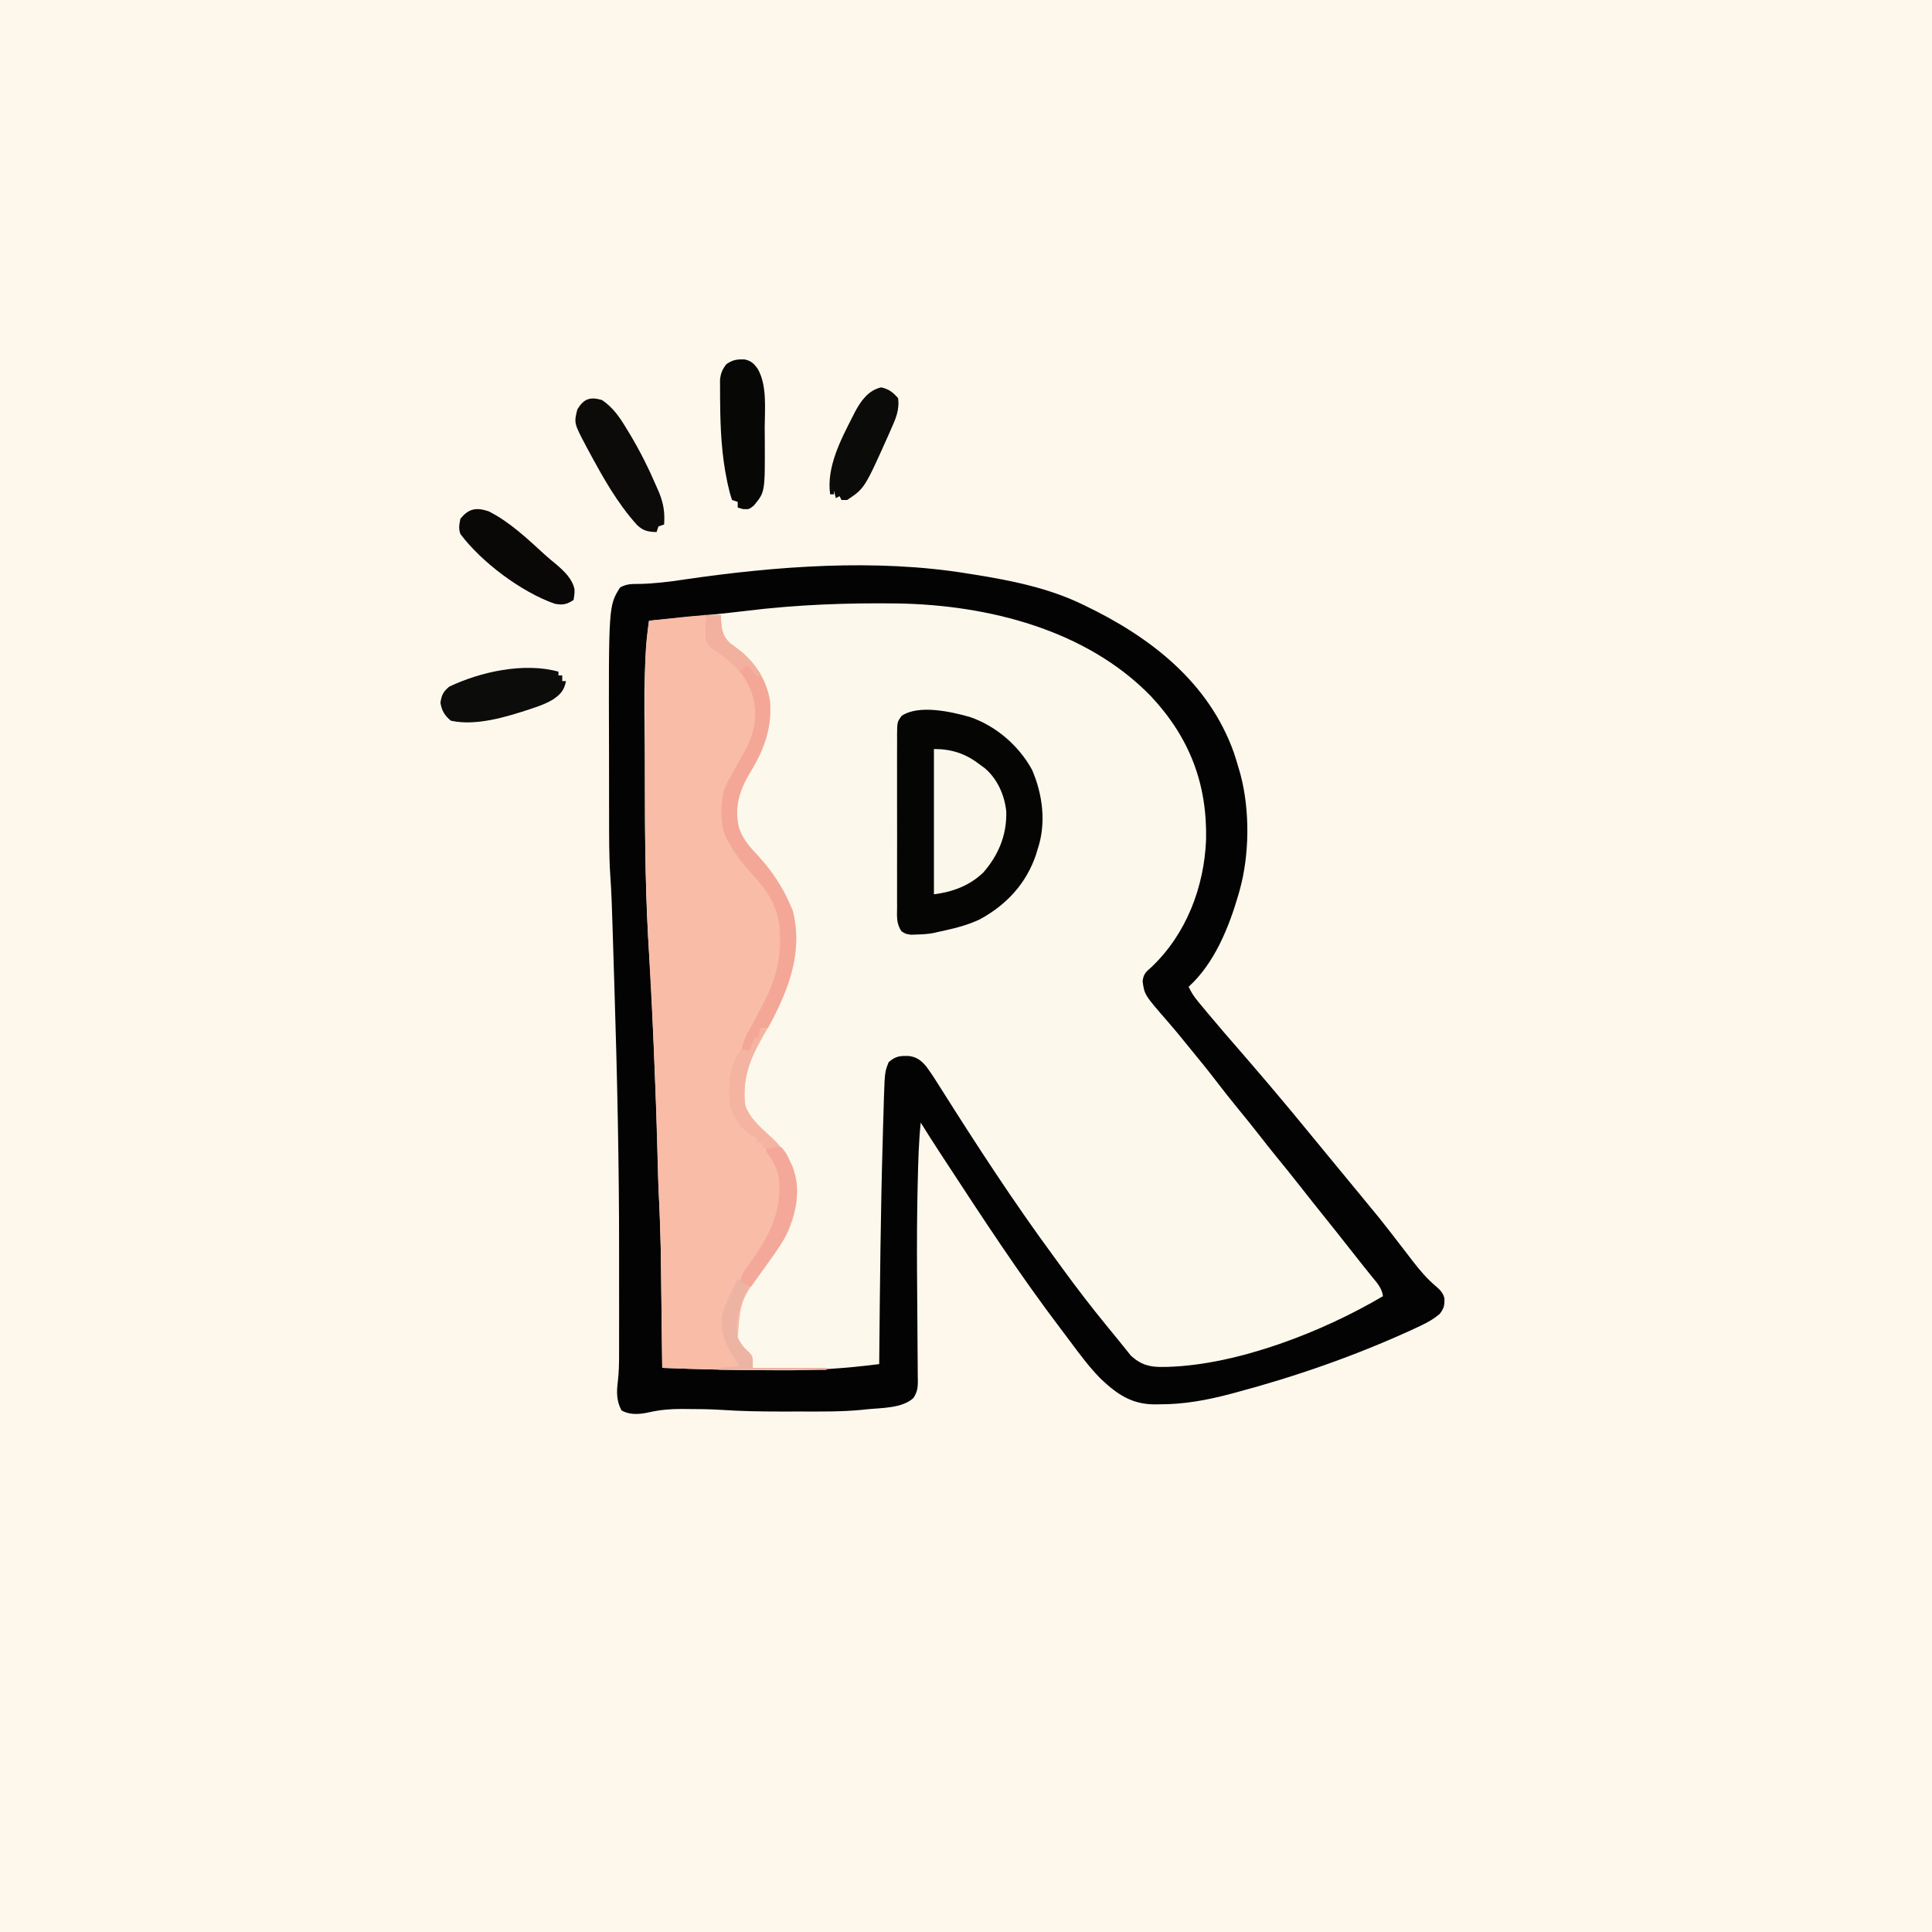
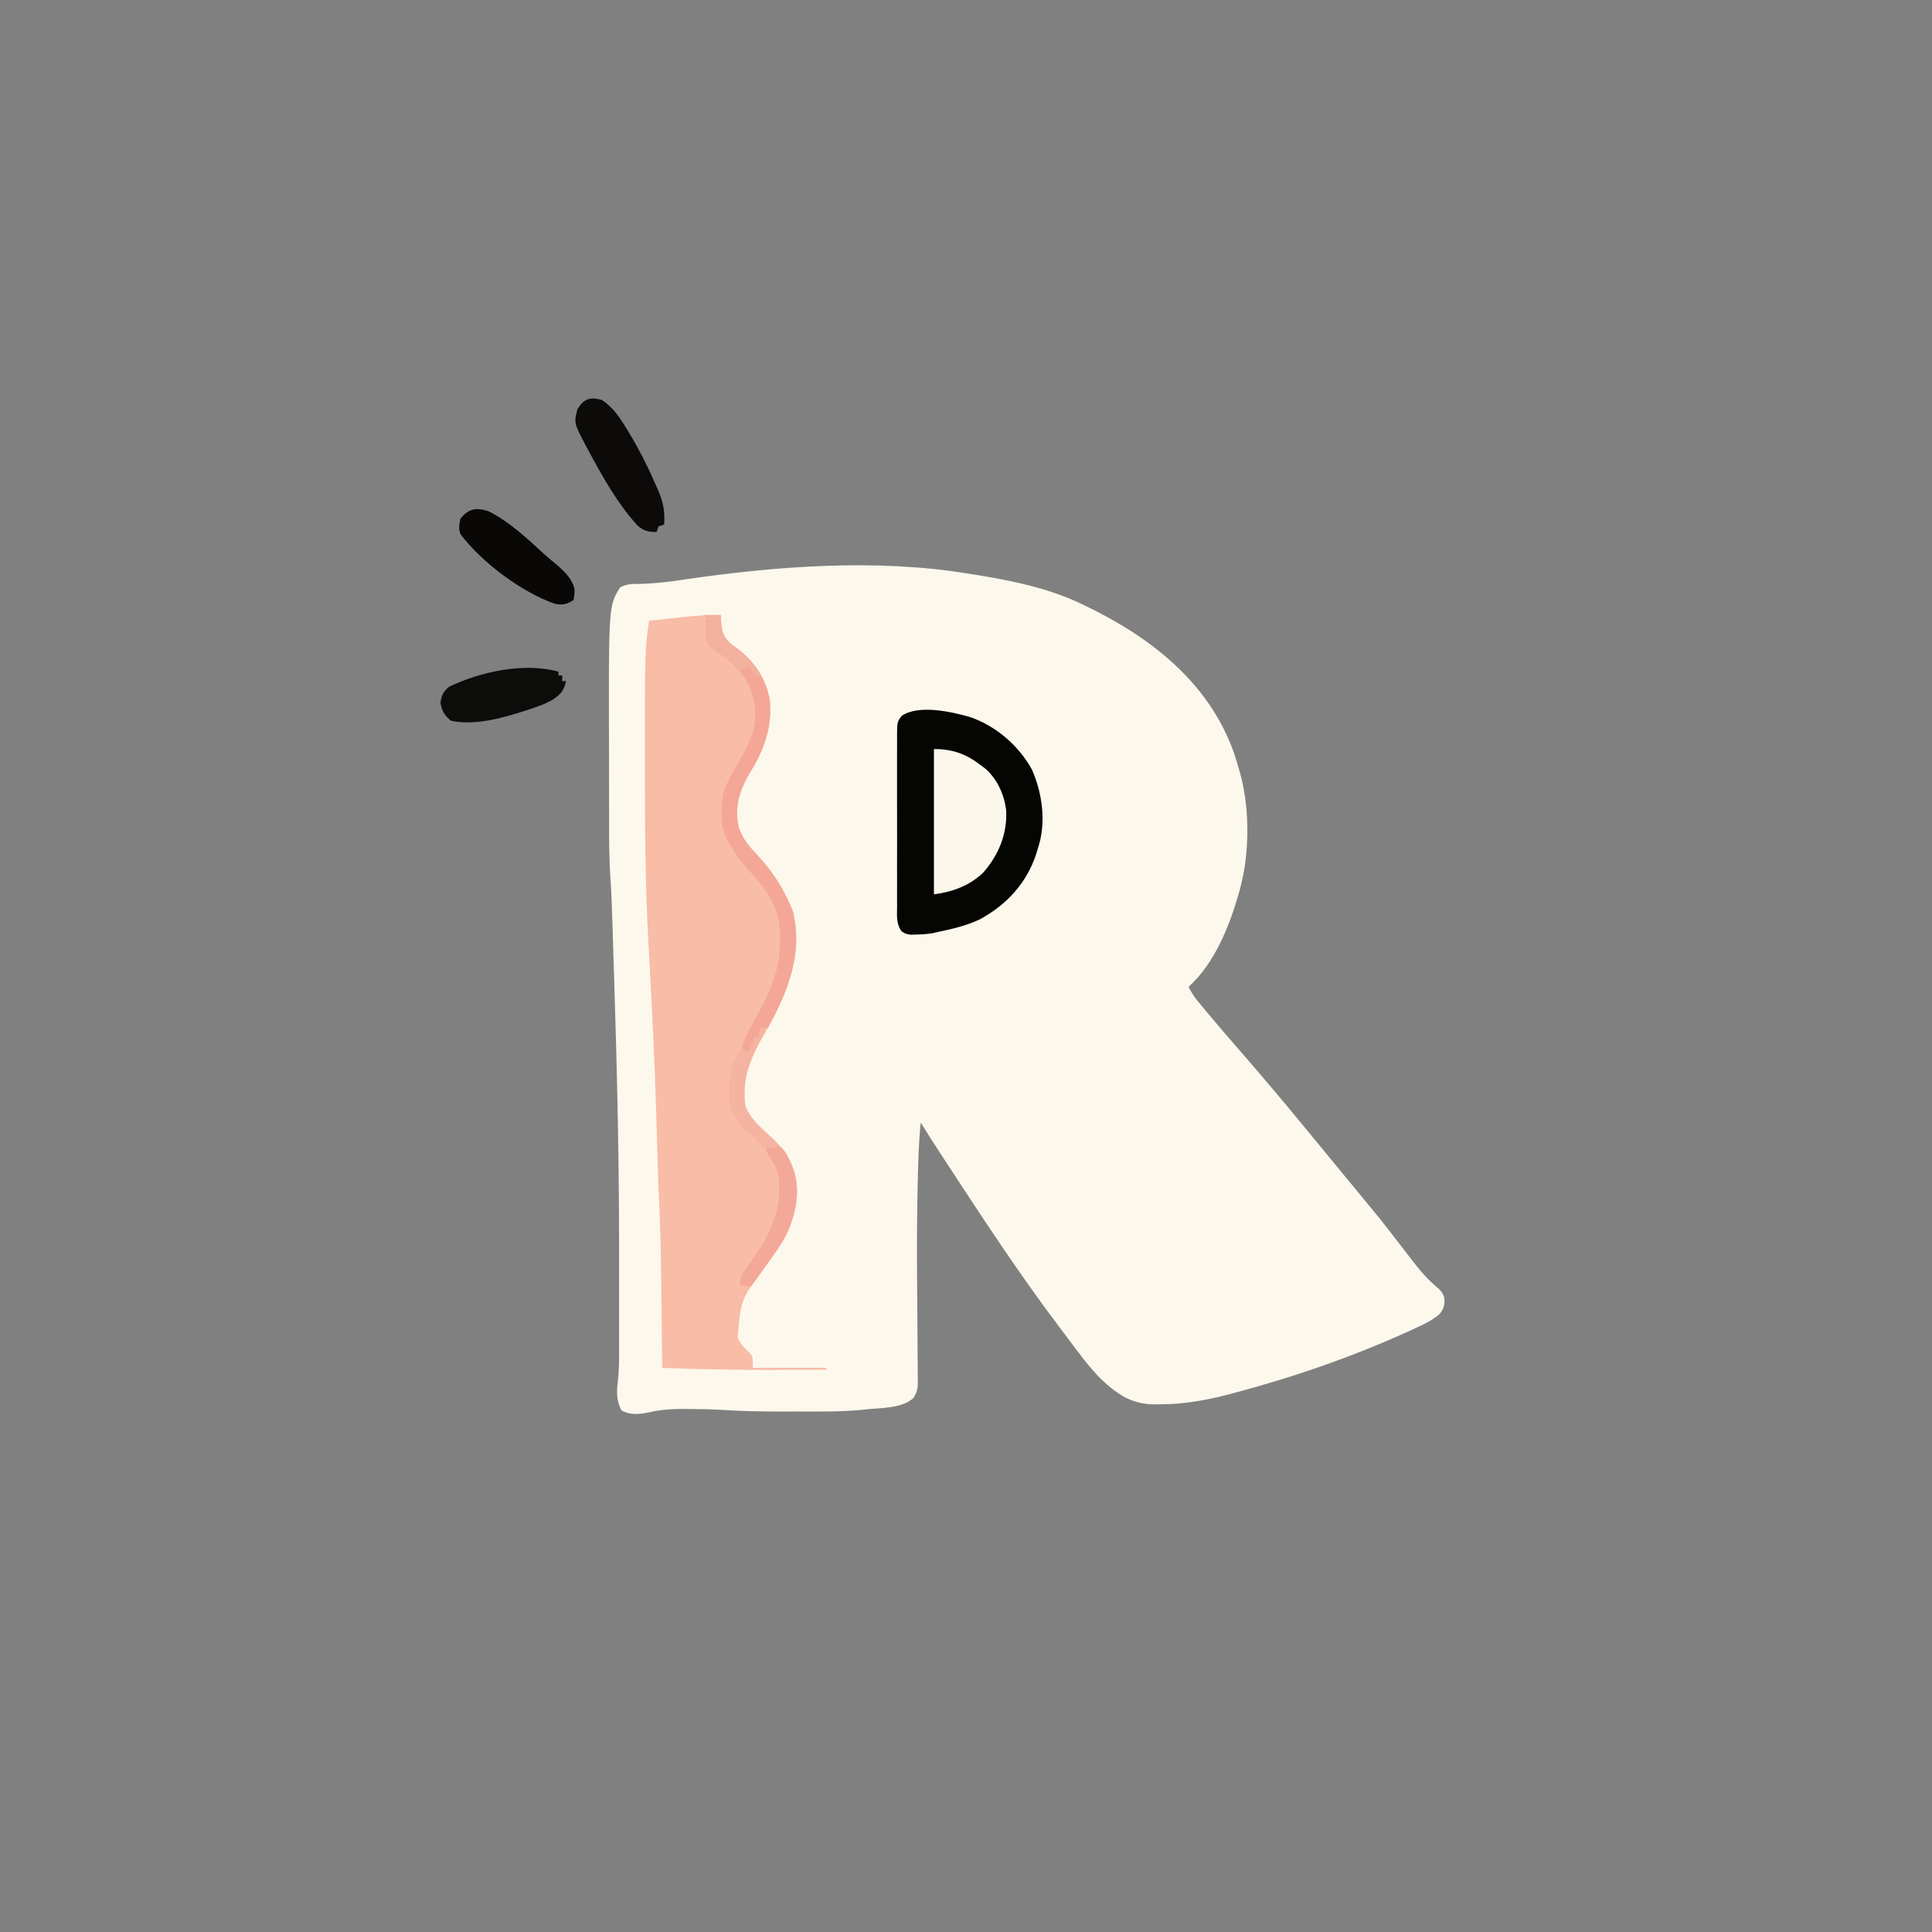
<svg xmlns="http://www.w3.org/2000/svg" version="1.1" width="1024" height="1024">
  <rect width="100%" height="100%" fill="#808080" stroke="none" />
-   <path d="M0 0 C337.92 0 675.84 0 1024 0 C1024 337.92 1024 675.84 1024 1024 C686.08 1024 348.16 1024 0 1024 C0 686.08 0 348.16 0 0 Z " fill="#FEF8EC" transform="translate(0,0)" />
  <path d="M0 0 C1.12 0.18 2.25 0.35 3.4 0.54 C22.69 3.63 42.26 7.54 60 16 C60.6 16.29 61.2 16.57 61.82 16.87 C96.53 33.51 127.67 57.44 141 95 C142.03 98.11 142.98 101.23 143.88 104.38 C144.08 105.09 144.28 105.8 144.49 106.53 C149.53 125.45 149.29 149.23 144 168 C143.8 168.71 143.6 169.41 143.4 170.14 C138.4 187.44 130.6 206.73 117 219 C118.32 221.85 119.8 224.17 121.8 226.58 C122.36 227.26 122.92 227.94 123.49 228.63 C124.09 229.35 124.69 230.07 125.31 230.81 C125.94 231.56 126.56 232.32 127.2 233.09 C132.85 239.88 138.63 246.55 144.43 253.2 C148.99 258.43 153.49 263.72 158 269 C158.45 269.53 158.9 270.06 159.37 270.6 C166.75 279.25 173.98 288.02 181.2 296.81 C184.13 300.38 187.07 303.94 190 307.5 C191.16 308.91 192.32 310.32 193.48 311.73 C195.88 314.64 198.28 317.55 200.68 320.46 C203.6 324.01 206.53 327.57 209.46 331.12 C210.43 332.3 211.4 333.49 212.37 334.67 C213.56 336.11 214.75 337.55 215.94 339 C216.57 339.76 217.19 340.53 217.84 341.31 C222.16 346.69 226.36 352.17 230.57 357.64 C231.16 358.4 231.74 359.16 232.35 359.95 C233.54 361.5 234.74 363.05 235.93 364.6 C239.56 369.3 243.24 373.67 247.8 377.52 C250.1 379.48 251.73 381.03 252.55 383.98 C252.79 387.6 252.29 389.64 250.02 392.46 C246.25 395.63 242.39 397.57 237.94 399.62 C236.56 400.27 236.56 400.27 235.15 400.92 C205.14 414.66 173.39 425.71 141.5 434.19 C140.81 434.37 140.12 434.56 139.41 434.75 C126.98 438.05 114.59 440.36 101.69 440.31 C100.87 440.33 100.06 440.34 99.22 440.36 C86.81 440.37 79.05 434.97 70.31 426.69 C64.12 420.36 58.9 413.29 53.63 406.19 C52.07 404.1 50.5 402.02 48.93 399.95 C27.14 371.23 7.41 340.96 -12.31 310.81 C-13.01 309.74 -13.71 308.68 -14.43 307.58 C-18.01 302.09 -21.55 296.57 -25 291 C-26.07 301.44 -26.34 311.87 -26.57 322.35 C-26.6 323.28 -26.62 324.21 -26.64 325.16 C-26.97 339.87 -27.04 354.56 -26.96 369.27 C-26.95 370.23 -26.95 371.18 -26.94 372.16 C-26.89 380.9 -26.84 389.65 -26.75 398.39 C-26.7 403.26 -26.68 408.13 -26.66 413.01 C-26.65 414.83 -26.63 416.66 -26.61 418.49 C-26.57 421 -26.57 423.52 -26.56 426.04 C-26.55 426.77 -26.53 427.51 -26.51 428.27 C-26.53 431.85 -26.91 433.86 -28.82 436.92 C-34.73 442.55 -46.22 442.18 -54 443 C-54.82 443.09 -55.65 443.18 -56.5 443.28 C-67.26 444.29 -78.04 444.15 -88.84 444.13 C-92.23 444.13 -95.62 444.13 -99.01 444.14 C-109.8 444.14 -120.51 443.96 -131.28 443.23 C-137 442.88 -142.71 442.82 -148.44 442.81 C-149.52 442.8 -150.6 442.79 -151.71 442.78 C-157.65 442.76 -163.08 443.23 -168.88 444.53 C-173.9 445.64 -178.99 446.13 -183.56 443.56 C-186.35 438.59 -186.22 433.5 -185.51 427.97 C-184.93 422.89 -184.86 417.86 -184.87 412.75 C-184.87 411.76 -184.87 410.78 -184.87 409.76 C-184.86 406.51 -184.86 403.25 -184.87 400 C-184.87 397.69 -184.87 395.37 -184.86 393.06 C-184.86 388.19 -184.86 383.32 -184.87 378.44 C-184.88 372.36 -184.87 366.27 -184.87 360.19 C-184.83 312.63 -185.9 265.13 -187.4 217.6 C-187.54 213.31 -187.67 209.01 -187.8 204.72 C-187.92 200.5 -188.06 196.29 -188.19 192.07 C-188.25 190.1 -188.31 188.13 -188.37 186.16 C-188.63 177.47 -188.92 168.8 -189.53 160.13 C-190.22 149.73 -190.16 139.34 -190.17 128.93 C-190.17 126.71 -190.17 124.49 -190.18 122.27 C-190.18 117.64 -190.19 113.01 -190.19 108.38 C-190.19 103.69 -190.19 99 -190.21 94.32 C-190.43 17.05 -190.43 17.05 -184.37 7.41 C-181 5.41 -177.87 5.49 -174.06 5.5 C-166.12 5.3 -158.47 4.4 -150.62 3.19 C-101.84 -3.94 -48.89 -8.01 0 0 Z " fill="#FDF8EC" transform="translate(513,304)" />
-   <path d="M0 0 C1.12 0.18 2.25 0.35 3.4 0.54 C22.69 3.63 42.26 7.54 60 16 C60.6 16.29 61.2 16.57 61.82 16.87 C96.53 33.51 127.67 57.44 141 95 C142.03 98.11 142.98 101.23 143.88 104.38 C144.08 105.09 144.28 105.8 144.49 106.53 C149.53 125.45 149.29 149.23 144 168 C143.8 168.71 143.6 169.41 143.4 170.14 C138.4 187.44 130.6 206.73 117 219 C118.32 221.85 119.8 224.17 121.8 226.58 C122.36 227.26 122.92 227.94 123.49 228.63 C124.09 229.35 124.69 230.07 125.31 230.81 C125.94 231.56 126.56 232.32 127.2 233.09 C132.85 239.88 138.63 246.55 144.43 253.2 C148.99 258.43 153.49 263.72 158 269 C158.45 269.53 158.9 270.06 159.37 270.6 C166.75 279.25 173.98 288.02 181.2 296.81 C184.13 300.38 187.07 303.94 190 307.5 C191.16 308.91 192.32 310.32 193.48 311.73 C195.88 314.64 198.28 317.55 200.68 320.46 C203.6 324.01 206.53 327.57 209.46 331.12 C210.43 332.3 211.4 333.49 212.37 334.67 C213.56 336.11 214.75 337.55 215.94 339 C216.57 339.76 217.19 340.53 217.84 341.31 C222.16 346.69 226.36 352.17 230.57 357.64 C231.16 358.4 231.74 359.16 232.35 359.95 C233.54 361.5 234.74 363.05 235.93 364.6 C239.56 369.3 243.24 373.67 247.8 377.52 C250.1 379.48 251.73 381.03 252.55 383.98 C252.79 387.6 252.29 389.64 250.02 392.46 C246.25 395.63 242.39 397.57 237.94 399.62 C236.56 400.27 236.56 400.27 235.15 400.92 C205.14 414.66 173.39 425.71 141.5 434.19 C140.81 434.37 140.12 434.56 139.41 434.75 C126.98 438.05 114.59 440.36 101.69 440.31 C100.87 440.33 100.06 440.34 99.22 440.36 C86.81 440.37 79.05 434.97 70.31 426.69 C64.12 420.36 58.9 413.29 53.63 406.19 C52.07 404.1 50.5 402.02 48.93 399.95 C27.14 371.23 7.41 340.96 -12.31 310.81 C-13.01 309.74 -13.71 308.68 -14.43 307.58 C-18.01 302.09 -21.55 296.57 -25 291 C-26.07 301.44 -26.34 311.87 -26.57 322.35 C-26.6 323.28 -26.62 324.21 -26.64 325.16 C-26.97 339.87 -27.04 354.56 -26.96 369.27 C-26.95 370.23 -26.95 371.18 -26.94 372.16 C-26.89 380.9 -26.84 389.65 -26.75 398.39 C-26.7 403.26 -26.68 408.13 -26.66 413.01 C-26.65 414.83 -26.63 416.66 -26.61 418.49 C-26.57 421 -26.57 423.52 -26.56 426.04 C-26.55 426.77 -26.53 427.51 -26.51 428.27 C-26.53 431.85 -26.91 433.86 -28.82 436.92 C-34.73 442.55 -46.22 442.18 -54 443 C-54.82 443.09 -55.65 443.18 -56.5 443.28 C-67.26 444.29 -78.04 444.15 -88.84 444.13 C-92.23 444.13 -95.62 444.13 -99.01 444.14 C-109.8 444.14 -120.51 443.96 -131.28 443.23 C-137 442.88 -142.71 442.82 -148.44 442.81 C-149.52 442.8 -150.6 442.79 -151.71 442.78 C-157.65 442.76 -163.08 443.23 -168.88 444.53 C-173.9 445.64 -178.99 446.13 -183.56 443.56 C-186.35 438.59 -186.22 433.5 -185.51 427.97 C-184.93 422.89 -184.86 417.86 -184.87 412.75 C-184.87 411.76 -184.87 410.78 -184.87 409.76 C-184.86 406.51 -184.86 403.25 -184.87 400 C-184.87 397.69 -184.87 395.37 -184.86 393.06 C-184.86 388.19 -184.86 383.32 -184.87 378.44 C-184.88 372.36 -184.87 366.27 -184.87 360.19 C-184.83 312.63 -185.9 265.13 -187.4 217.6 C-187.54 213.31 -187.67 209.01 -187.8 204.72 C-187.92 200.5 -188.06 196.29 -188.19 192.07 C-188.25 190.1 -188.31 188.13 -188.37 186.16 C-188.63 177.47 -188.92 168.8 -189.53 160.13 C-190.22 149.73 -190.16 139.34 -190.17 128.93 C-190.17 126.71 -190.17 124.49 -190.18 122.27 C-190.18 117.64 -190.19 113.01 -190.19 108.38 C-190.19 103.69 -190.19 99 -190.21 94.32 C-190.43 17.05 -190.43 17.05 -184.37 7.41 C-181 5.41 -177.87 5.49 -174.06 5.5 C-166.12 5.3 -158.47 4.4 -150.62 3.19 C-101.84 -3.94 -48.89 -8.01 0 0 Z M-117.35 19.75 C-128.25 21.08 -139.19 22.13 -150.12 23.19 C-151.06 23.28 -152 23.37 -152.97 23.46 C-158.31 23.98 -163.65 24.49 -169 25 C-172.54 50.11 -171.2 76.28 -171.19 101.58 C-171.19 104.65 -171.19 107.73 -171.19 110.8 C-171.19 142.01 -170.93 173.18 -168.77 204.33 C-168.14 213.51 -167.66 222.69 -167.28 231.88 C-167.22 233.37 -167.16 234.86 -167.09 236.35 C-166.93 240.28 -166.76 244.21 -166.6 248.14 C-166.5 250.58 -166.4 253.01 -166.3 255.45 C-165.48 275.06 -164.68 294.67 -164.29 314.3 C-164.16 320.41 -163.98 326.52 -163.65 332.62 C-162.74 349.32 -162.66 366.03 -162.47 382.75 C-162.42 387.07 -162.36 391.4 -162.31 395.72 C-162.2 404.15 -162.1 412.57 -162 421 C-143.64 421.7 -125.3 422.21 -106.92 422.24 C-104.55 422.25 -102.19 422.26 -99.82 422.28 C-82 422.44 -64.67 421.26 -47 419 C-46.99 418.09 -46.98 417.19 -46.98 416.26 C-46.62 377.33 -46.26 338.4 -45.12 299.49 C-45.06 297.38 -45.01 295.28 -44.95 293.17 C-44.84 289.27 -44.72 285.36 -44.6 281.46 C-44.57 280.34 -44.54 279.21 -44.51 278.05 C-44.02 264.11 -44.02 264.11 -42 259 C-38.38 255.74 -35.91 255.54 -31.18 255.71 C-27.1 256.25 -24.88 257.99 -22.23 261.03 C-19.26 264.98 -16.68 269.13 -14.06 273.31 C4.9 303.34 24.36 333.24 45.42 361.85 C47.12 364.16 48.8 366.47 50.48 368.79 C57.74 378.74 65.21 388.46 73 398 C73.85 399.04 74.69 400.08 75.54 401.12 C77.03 402.96 78.54 404.8 80.05 406.63 C81.26 408.1 82.46 409.59 83.64 411.09 C84.13 411.7 84.62 412.31 85.12 412.94 C85.52 413.44 85.91 413.95 86.32 414.46 C91.77 419.45 96.53 420.67 103.69 420.5 C104.93 420.48 104.93 420.48 106.19 420.46 C143.4 419.28 188.17 401.84 220 383 C219.48 378.7 216.77 375.86 214.12 372.62 C213.12 371.37 212.12 370.12 211.11 368.87 C210.6 368.23 210.08 367.59 209.55 366.93 C207.11 363.89 204.71 360.82 202.31 357.75 C197.91 352.14 193.47 346.56 189 341 C184.49 335.38 180.01 329.74 175.56 324.06 C171.54 318.93 167.44 313.86 163.3 308.82 C160.27 305.1 157.32 301.32 154.37 297.55 C150.78 292.96 147.12 288.44 143.44 283.94 C139.47 279.08 135.56 274.18 131.75 269.19 C127.29 263.35 122.68 257.66 118 252 C116.54 250.21 115.08 248.42 113.62 246.62 C111.18 243.62 108.71 240.65 106.16 237.73 C93.55 223.24 93.55 223.24 92.61 216.03 C93.12 212.07 94.4 211.1 97.38 208.5 C115.73 191.05 125.23 166.22 126.24 141.13 C126.9 111.32 117.4 86.81 97 65 C62.74 29.72 10.68 16.67 -37.06 15.85 C-63.98 15.48 -90.6 16.47 -117.35 19.75 Z " fill="#040303" transform="translate(513,304)" />
  <path d="M0 0 C0.03 0.66 0.05 1.33 0.08 2.01 C0.44 7.58 0.74 11.06 5 15 C6.41 16.04 7.83 17.09 9.25 18.12 C17.97 24.72 24.15 34.21 26 45 C27.4 59.21 23.09 71.2 15.71 83.14 C9.98 92.7 7.09 101.54 9.59 112.62 C11.65 118.71 15.19 122.77 19.56 127.38 C26.94 135.32 32.74 144.03 37 154 C37.37 154.87 37.75 155.75 38.13 156.64 C44.38 180.83 34.14 202.86 22.43 223.25 C15.5 235.35 11.15 245.79 13 260 C15.49 267.32 22.52 272.51 27.95 277.76 C32.59 282.34 35.83 286.78 38 293 C38.36 293.96 38.71 294.92 39.08 295.91 C42.42 307.14 39.33 319.59 34.07 329.8 C30.78 335.57 26.81 340.88 22.93 346.27 C10.65 362.87 10.65 362.87 9 383 C10.74 386.54 12.34 388.41 15.25 391 C17 393 17 393 17 399 C29.87 399 42.74 399 56 399 C56 399.33 56 399.66 56 400 C48.43 400.03 40.86 400.04 33.29 400.05 C30.74 400.06 28.18 400.07 25.62 400.08 C6.72 400.14 -12.12 399.75 -31 399 C-31.01 398.12 -31.02 397.24 -31.03 396.33 C-31.13 387.94 -31.23 379.54 -31.34 371.14 C-31.39 366.83 -31.45 362.51 -31.5 358.2 C-31.72 334.89 -31.72 334.89 -32.61 311.6 C-33.01 304.35 -33.23 297.1 -33.43 289.84 C-33.47 288.58 -33.5 287.31 -33.54 286.01 C-33.59 284.04 -33.65 282.07 -33.7 280.09 C-34.37 256.05 -35.25 232.03 -36.5 208 C-36.63 205.47 -36.76 202.94 -36.89 200.41 C-37.58 186.76 -37.58 186.76 -38.33 173.12 C-40.02 142.96 -40.18 112.83 -40.19 82.62 C-40.19 81.62 -40.19 80.61 -40.19 79.57 C-40.22 18.72 -40.22 18.72 -38 3 C-34.04 2.57 -30.07 2.14 -26.1 1.72 C-24.1 1.5 -22.1 1.29 -20.1 1.07 C-13.36 0.35 -6.78 -0.18 0 0 Z " fill="#F8BCA7" transform="translate(382,326)" />
  <path d="M0 0 C13.84 4.7 25.99 15.19 33 28 C38.64 40.97 40.62 56.34 36 70 C35.7 70.98 35.41 71.96 35.11 72.96 C29.96 88.26 19.5 99.56 5.38 107.25 C-1.78 110.66 -9.29 112.35 -17 114 C-17.86 114.19 -18.71 114.39 -19.59 114.59 C-22.44 115.08 -25.18 115.24 -28.06 115.31 C-29.08 115.35 -30.11 115.39 -31.16 115.43 C-34 115 -34 115 -36.15 113.62 C-39.05 109.52 -38.56 105.51 -38.52 100.6 C-38.52 99.55 -38.53 98.49 -38.54 97.4 C-38.56 93.9 -38.54 90.4 -38.53 86.91 C-38.53 84.48 -38.54 82.05 -38.54 79.62 C-38.55 74.53 -38.54 69.44 -38.52 64.35 C-38.5 57.82 -38.51 51.29 -38.54 44.76 C-38.55 39.74 -38.55 34.73 -38.54 29.71 C-38.53 27.3 -38.54 24.9 -38.55 22.49 C-38.56 19.12 -38.54 15.76 -38.52 12.4 C-38.53 10.9 -38.53 10.9 -38.54 9.37 C-38.46 2.62 -38.46 2.62 -36.09 -0.59 C-27.08 -6.67 -9.97 -2.83 0 0 Z " fill="#050504" transform="translate(514,380)" />
  <path d="M0 0 C9.25 0 16.6 2.32 24 8 C25.01 8.74 26.02 9.49 27.06 10.25 C33.66 15.91 37.35 24.29 38.32 32.82 C38.81 45.29 34.23 56.29 26.06 65.56 C18.81 72.48 9.75 75.78 0 77 C0 51.59 0 26.18 0 0 Z " fill="#FBF7EB" transform="translate(495,397)" />
  <path d="M0 0 C2.97 0 5.94 0 9 0 C9.04 1 9.04 1 9.08 2.01 C9.44 7.58 9.74 11.06 14 15 C15.41 16.04 16.83 17.09 18.25 18.12 C26.97 24.72 33.15 34.21 35 45 C36.4 59.21 32.09 71.2 24.71 83.14 C18.98 92.7 16.09 101.54 18.59 112.62 C20.65 118.71 24.19 122.77 28.56 127.38 C35.94 135.32 41.74 144.03 46 154 C46.37 154.87 46.75 155.75 47.13 156.64 C52.69 178.16 45.05 198.38 35 217 C34.67 217.66 34.34 218.32 34 219 C32.68 219 31.36 219 30 219 C29.67 220.65 29.34 222.3 29 224 C28.34 224 27.68 224 27 224 C26.88 224.58 26.75 225.15 26.62 225.75 C25.99 228.02 25.11 229.93 24 232 C22.68 231.67 21.36 231.34 20 231 C20.59 226.04 22.82 222.24 25.19 217.94 C26.01 216.41 26.83 214.88 27.65 213.36 C28.43 211.9 29.22 210.45 30 209 C36.46 196.99 40.33 186.55 40.44 172.81 C40.45 171.9 40.46 170.98 40.47 170.04 C40.29 155.81 34.5 146.75 25 136.56 C20.23 131.42 16.4 126.13 13 120 C12.46 119.06 12.46 119.06 11.91 118.09 C8.5 110.9 8.93 100.93 10.59 93.3 C11.54 90.72 12.68 88.42 14 86 C14.34 85.38 14.68 84.76 15.02 84.12 C16.94 80.64 18.89 77.18 20.88 73.73 C26.45 63.99 28.76 55.03 26.25 43.81 C23 32.77 16.77 25.83 7.27 19.58 C4.71 17.8 2.51 16.25 1.31 13.31 C0.84 9.84 0.88 6.51 1 3 C1.33 2.67 1.66 2.34 2 2 C1.34 1.34 0.68 0.68 0 0 Z " fill="#F4A797" transform="translate(373,326)" />
-   <path d="M0 0 C3.48 0.75 5.05 2.32 7.04 5.22 C11.93 14.09 10.63 26.19 10.6 36.02 C10.6 38.72 10.63 41.43 10.65 44.14 C10.75 70.29 10.75 70.29 4.88 77.41 C2.29 79.49 2.29 79.49 -1.02 79.3 C-1.91 79.04 -2.8 78.77 -3.71 78.49 C-3.71 77.5 -3.71 76.51 -3.71 75.49 C-4.7 75.16 -5.69 74.83 -6.71 74.49 C-7.58 71.98 -8.22 69.64 -8.77 67.05 C-8.94 66.28 -9.11 65.51 -9.29 64.72 C-12.23 50.73 -12.91 36.95 -13.02 22.68 C-13.03 21.97 -13.04 21.25 -13.05 20.52 C-13.08 18.46 -13.08 16.4 -13.07 14.35 C-13.08 13.15 -13.08 11.95 -13.08 10.71 C-12.67 7.16 -11.86 5.32 -9.71 2.49 C-6.17 0.13 -4.17 -0.12 0 0 Z " fill="#070706" transform="translate(394.711,190.508)" />
  <path d="M0 0 C6.08 3.98 9.7 9.56 13.38 15.69 C13.93 16.61 14.49 17.52 15.07 18.47 C20.38 27.35 24.92 36.5 29 46 C29.47 47.09 29.95 48.19 30.44 49.31 C32.76 55.12 33.41 59.76 33 66 C32.01 66.33 31.02 66.66 30 67 C29.5 68.49 29.5 68.49 29 70 C24.57 69.91 21.95 69.4 18.69 66.31 C8.12 54.64 0.43 40.78 -7 27 C-7.37 26.32 -7.73 25.64 -8.11 24.94 C-14.81 12.28 -14.81 12.28 -13 5 C-9.59 -0.64 -6.29 -1.82 0 0 Z " fill="#0C0B0A" transform="translate(319,212)" />
  <path d="M0 0 C11.16 5.62 20.57 14.58 29.72 22.95 C31.69 24.72 33.69 26.39 35.75 28.06 C39.91 31.65 44.29 35.68 45.48 41.22 C45.56 43.38 45.56 43.38 45 47 C41.4 49.4 39.14 49.79 35 49 C17.36 42.8 -3.83 26.97 -15 12 C-16.02 8.84 -15.6 7.44 -15 4 C-10.64 -1.48 -6.58 -2.2 0 0 Z " fill="#090807" transform="translate(259,271)" />
  <path d="M0 0 C0 0.66 0 1.32 0 2 C0.66 2 1.32 2 2 2 C2 2.99 2 3.98 2 5 C2.66 5 3.32 5 4 5 C2.95 10 1.17 11.97 -3.01 14.81 C-6.12 16.67 -9.32 17.91 -12.75 19.06 C-13.84 19.44 -13.84 19.44 -14.96 19.82 C-27.63 23.99 -43.64 28.92 -57 26 C-60.3 23.3 -61.89 20.69 -62.56 16.44 C-61.87 12.23 -61.21 10.83 -58 8 C-41.46 0.03 -18.05 -5.06 0 0 Z " fill="#0C0C0B" transform="translate(296,356)" />
-   <path d="M0 0 C4.14 0.97 6.11 2.53 8.94 5.69 C9.8 12.09 7.56 16.92 5 22.62 C4.6 23.54 4.19 24.46 3.78 25.41 C-8.81 53.52 -8.81 53.52 -18.06 59.69 C-19.05 59.69 -20.04 59.69 -21.06 59.69 C-21.39 59.03 -21.72 58.37 -22.06 57.69 C-23.05 58.18 -23.05 58.18 -24.06 58.69 C-24.39 57.37 -24.72 56.05 -25.06 54.69 C-25.06 55.35 -25.06 56.01 -25.06 56.69 C-25.72 56.69 -26.38 56.69 -27.06 56.69 C-29.13 42.39 -21.39 27.69 -15.06 15.31 C-14.67 14.53 -14.28 13.76 -13.88 12.96 C-10.75 7.1 -6.77 1.52 0 0 Z " fill="#0B0B0A" transform="translate(467.062,205.312)" />
  <path d="M0 0 C5.08 -0.69 5.08 -0.69 8 0 C10.42 2.3 11.66 4.97 13 8 C13.32 8.69 13.64 9.37 13.97 10.08 C18.46 21.3 16.19 33.14 11.87 44.04 C9.31 49.8 5.66 54.89 2 60 C1.06 61.33 0.13 62.66 -0.8 63.98 C-3.18 67.34 -5.58 70.68 -8 74 C-9.98 73.67 -11.96 73.34 -14 73 C-13.54 67.83 -10.84 64.61 -7.88 60.56 C2.12 46.49 8.77 33.32 6.72 15.59 C5.77 11.01 3.64 7.46 1.02 3.66 C0 2 0 2 0 0 Z " fill="#F4A899" transform="translate(406,608)" />
  <path d="M0 0 C0.99 0.33 1.98 0.66 3 1 C2.46 1.98 1.91 2.96 1.36 3.96 C-5.46 16.38 -9.74 26.52 -8 41 C-5.03 49.37 3.7 55.98 10 62 C6.52 63.95 4.87 64.08 1 63 C1 62.34 1 61.68 1 61 C-0.49 60.5 -0.49 60.5 -2 60 C-2 59.34 -2 58.68 -2 58 C-2.56 57.77 -3.11 57.55 -3.69 57.31 C-10.04 53.7 -13.88 47.87 -16 41 C-17.14 30.53 -16.85 19.52 -10 11 C-8.68 11.33 -7.36 11.66 -6 12 C-5.01 9.69 -4.02 7.38 -3 5 C-2.34 5 -1.68 5 -1 5 C-0.67 3.35 -0.34 1.7 0 0 Z " fill="#F5B3A1" transform="translate(403,545)" />
-   <path d="M0 0 C1.98 1.32 3.96 2.64 6 4 C5.35 5.29 5.35 5.29 4.69 6.61 C0.82 14.8 -1.53 21.75 0 31 C1.74 34.54 3.34 36.41 6.25 39 C8 41 8 41 8 47 C20.87 47 33.74 47 47 47 C47 47.33 47 47.66 47 48 C28.19 48 9.38 48 -10 48 C-10 47.67 -10 47.34 -10 47 C-4.56 46.5 -4.56 46.5 1 46 C0.44 45.22 -0.11 44.43 -0.69 43.62 C-6.14 35.26 -9.79 28.24 -8 18 C-6.33 13.14 -4.29 8.6 -2 4 C-1.61 3.21 -1.21 2.41 -0.8 1.59 C-0.54 1.07 -0.27 0.54 0 0 Z " fill="#EDB3A3" transform="translate(391,678)" />
  <path d="M0 0 C2.97 0 5.94 0 9 0 C9.04 1 9.04 1 9.08 2.01 C9.44 7.58 9.74 11.06 14 15 C15.43 16.09 16.87 17.17 18.31 18.25 C23.13 21.87 26.54 26.1 30 31 C29.67 31.66 29.34 32.32 29 33 C25.12 29.25 25.12 29.25 24 27 C20.93 27.78 20.93 27.78 19 30 C18.55 29.32 18.09 28.64 17.62 27.94 C14.54 24.49 11.17 22.2 7.34 19.65 C2.51 16.24 2.51 16.24 1.31 13.31 C0.84 9.84 0.88 6.51 1 3 C1.33 2.67 1.66 2.34 2 2 C1.34 1.34 0.68 0.68 0 0 Z " fill="#F2B09E" transform="translate(373,326)" />
</svg>